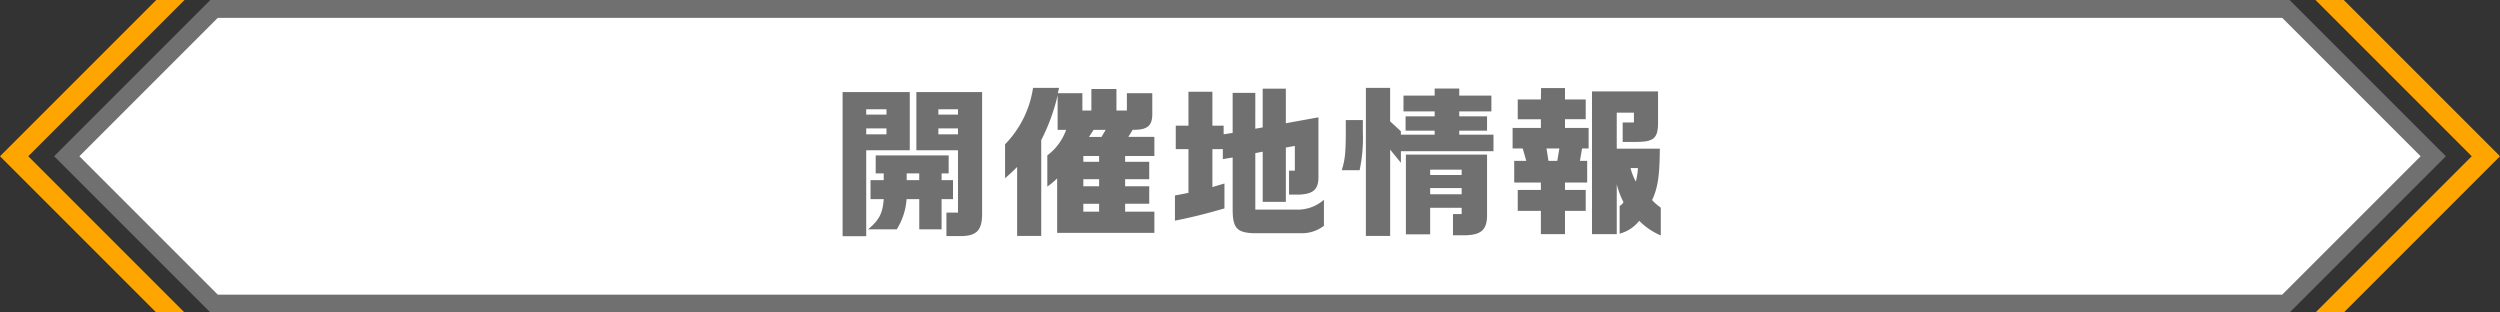
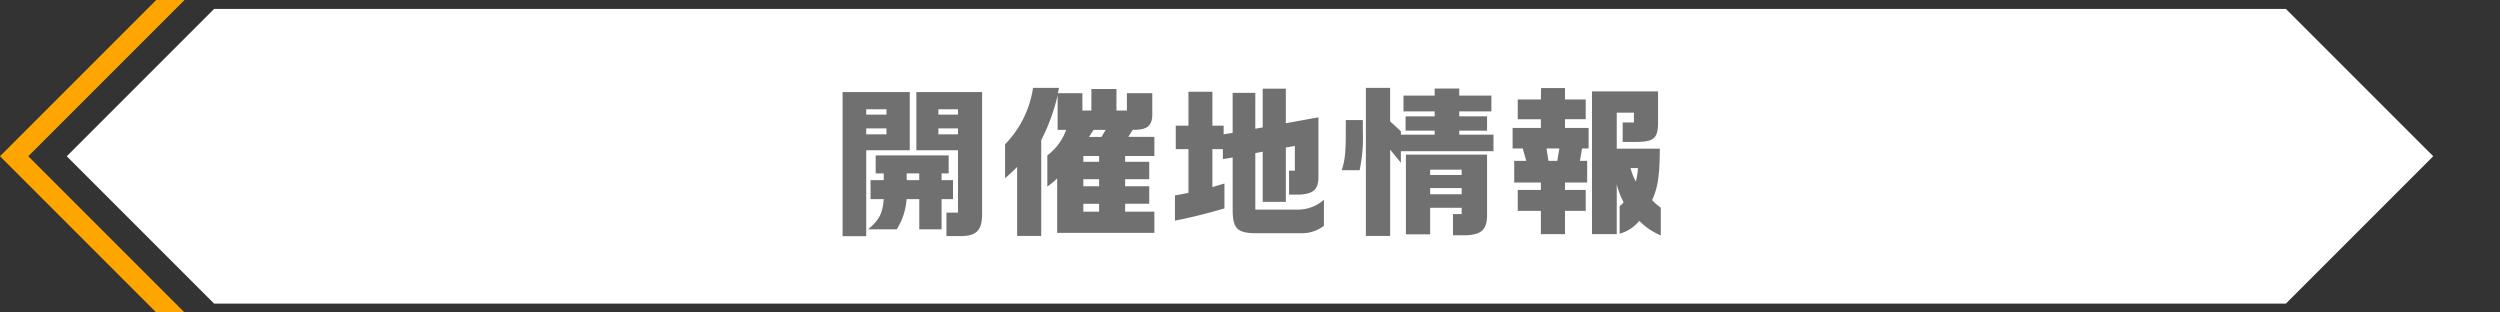
<svg xmlns="http://www.w3.org/2000/svg" width="560" height="70">
  <rect width="100%" height="100%" fill="#333333" stroke="none" />
  <g id="Group_438" data-name="Group 438" transform="translate(-680 -1730)">
    <g id="Path_488" data-name="Path 488" fill="#fff" stroke="none">
      <path d="M772.047 423H307.953l-33-33 33-33h464.094l33 33-33 33z" transform="translate(420 1375)" />
-       <path d="M308.782 359l-31 31 31 31h462.436l31-31-31-31H308.782m-1.657-4h465.75l35 35-35 35h-465.75l-35-35 35-35z" fill="#707070" transform="translate(420 1375)" />
    </g>
-     <path id="Path_489" data-name="Path 489" d="M785 355h-6.333l35 35-35 35H785l35-35z" transform="translate(420 1375)" fill="orange" />
    <path id="Path_490" data-name="Path 490" d="M295 425h6.333l-35-35 35-35H295l-35 35z" transform="translate(420 1375)" fill="orange" />
    <path id="Path_833" data-name="Path 833" d="M-82.044-5.4c-.252 3.24-1.008 4.644-3.492 6.768h6.408a14.621 14.621 0 002.2-6.768h2.844v6.768h5V-5.4h2.556v-4.248h-2.556v-1.512h1.584v-4.032h-16.344v4.032h1.8v1.512H-85V-5.4zm5.144-4.248v-1.512h2.808v1.512zm-14.36-19.728V2.916h5.292v-19.26h9.756v-13.032zm5.292 9.468v-1.332h4.536v1.332zm0-4.428v-1.188h4.536v1.188zm11.232-5.04v13.032h9.324v13.968H-68V2.88h2.88c3.852.072 5.148-1.224 5.112-5.148v-27.108zm4.932 9.468v-1.332h4.392v1.332zm0-4.428v-1.188h4.392v1.188zm14.94 14.256c1.44-1.26 1.692-1.512 2.7-2.52V2.844h5.4v-21.456a43.235 43.235 0 003.672-10.044v7.74h1.908a12.376 12.376 0 01-4.216 5.724v6.984a15.838 15.838 0 002.2-1.836V2.16h21.78v-4.752h-6.552v-1.764h5.4V-8.28h-5.4v-1.584h5.4v-3.888h-5.4v-1.3h6.552v-4.284h-5.832l.972-1.584c3.456.036 4.5-.936 4.392-4.032v-4.176h-5.688v3.888h-2.34v-4.82h-5.616v4.824h-2.016v-3.888h-5.508l.288-1.188H-48.6a22.936 22.936 0 01-6.264 12.636zm17.532 7.488v-1.764h3.532v1.764zm0-5.688v-1.584h3.532v1.584zm0-5.472v-1.3h3.532v1.3zm1.26-5.58l1.044-1.584h2.7l-.936 1.584zm19.44-2.52v5.252h2.844v9.8l-1.44.288-1.584.288v5.648c3.78-.756 6.408-1.4 11.088-2.736v-5.58l-1.368.4-1.332.4v-8.5h2.34v2.232l2.2-.36v11.66c0 4.032.9 5.112 4.464 5.292H11.3A8.04 8.04 0 0016.56.576v-5.832a8.819 8.819 0 01-6.228 2.2H1.188V-15.7l1.656-.324v11.236h5.184v-12.168l2.016-.36v5.544h-1.3v5.364h2.376c3.168-.18 4.248-1.224 4.212-4.1v-13.216l-7.304 1.332v-7.74H2.844v8.676l-1.656.288V-29.2h-5.076v8.964l-2.016.324v-1.944h-2.52v-7.6h-5.364v7.6zm38.088-1.26v3.492c-.036 4.068-.216 5.544-.9 7.74h4a34.8 34.8 0 00.72-8.568v-2.664zm4.5-7.2V2.844h5.436v-19.332l2.408 2.952v-2.592h20.74v-3.708h-7.668v-.9H53.1v-3.2h-6.228v-1.116h7.2v-3.528h-7.2v-1.584h-5.508v1.584H34.38v3.528h6.984v1.116h-6.516v3.2h6.516v.9H33.8v-.756l-2.412-2.232v-7.488zm8.964 32.8h5.436v-5.94h7.056v1.4h-1.944V2.7h2.952c3.6-.144 4.788-1.4 4.68-5v-13.072H34.92zM40.356-10.8v-1.188h7.056v1.188zm0 4.32v-1.4h7.056v1.4zm18.468-14.868v4.608h2.268l.792 2.772h-2.7v4.86h5.976v1.656h-5.184v4.68h5.184v5.22h5.4v-5.22h4.64v-4.68h-4.64v-1.656h4.968v-4.86h-1.62l.468-2.772h1.476v-4.608H70.56v-1.944h4.64v-4.428h-4.64v-2.556H65.2l-.04 2.556h-5.184v4.428h5.184v1.944zm8.028 7.38l-.432-2.772h2.88l-.468 2.772zm9.756-15.552V2.448h5.544v-11.16a18.329 18.329 0 001.512 4 2.122 2.122 0 01-.864.828V2.34a8.365 8.365 0 004.392-2.88 14.81 14.81 0 004.824 3.276v-6.228a11.313 11.313 0 01-1.944-1.692c1.3-2.772 1.692-5.544 1.728-11.52h-9.648v-8.064H86v2.2h-2.52v4.356h3.168c3.708-.036 4.644-.792 4.752-3.888v-7.42zM86.9-12.348a16.715 16.715 0 01-.468 3.024 12.6 12.6 0 01-1.188-3.024z" transform="translate(960 1780)" fill="#707070" />
  </g>
</svg>